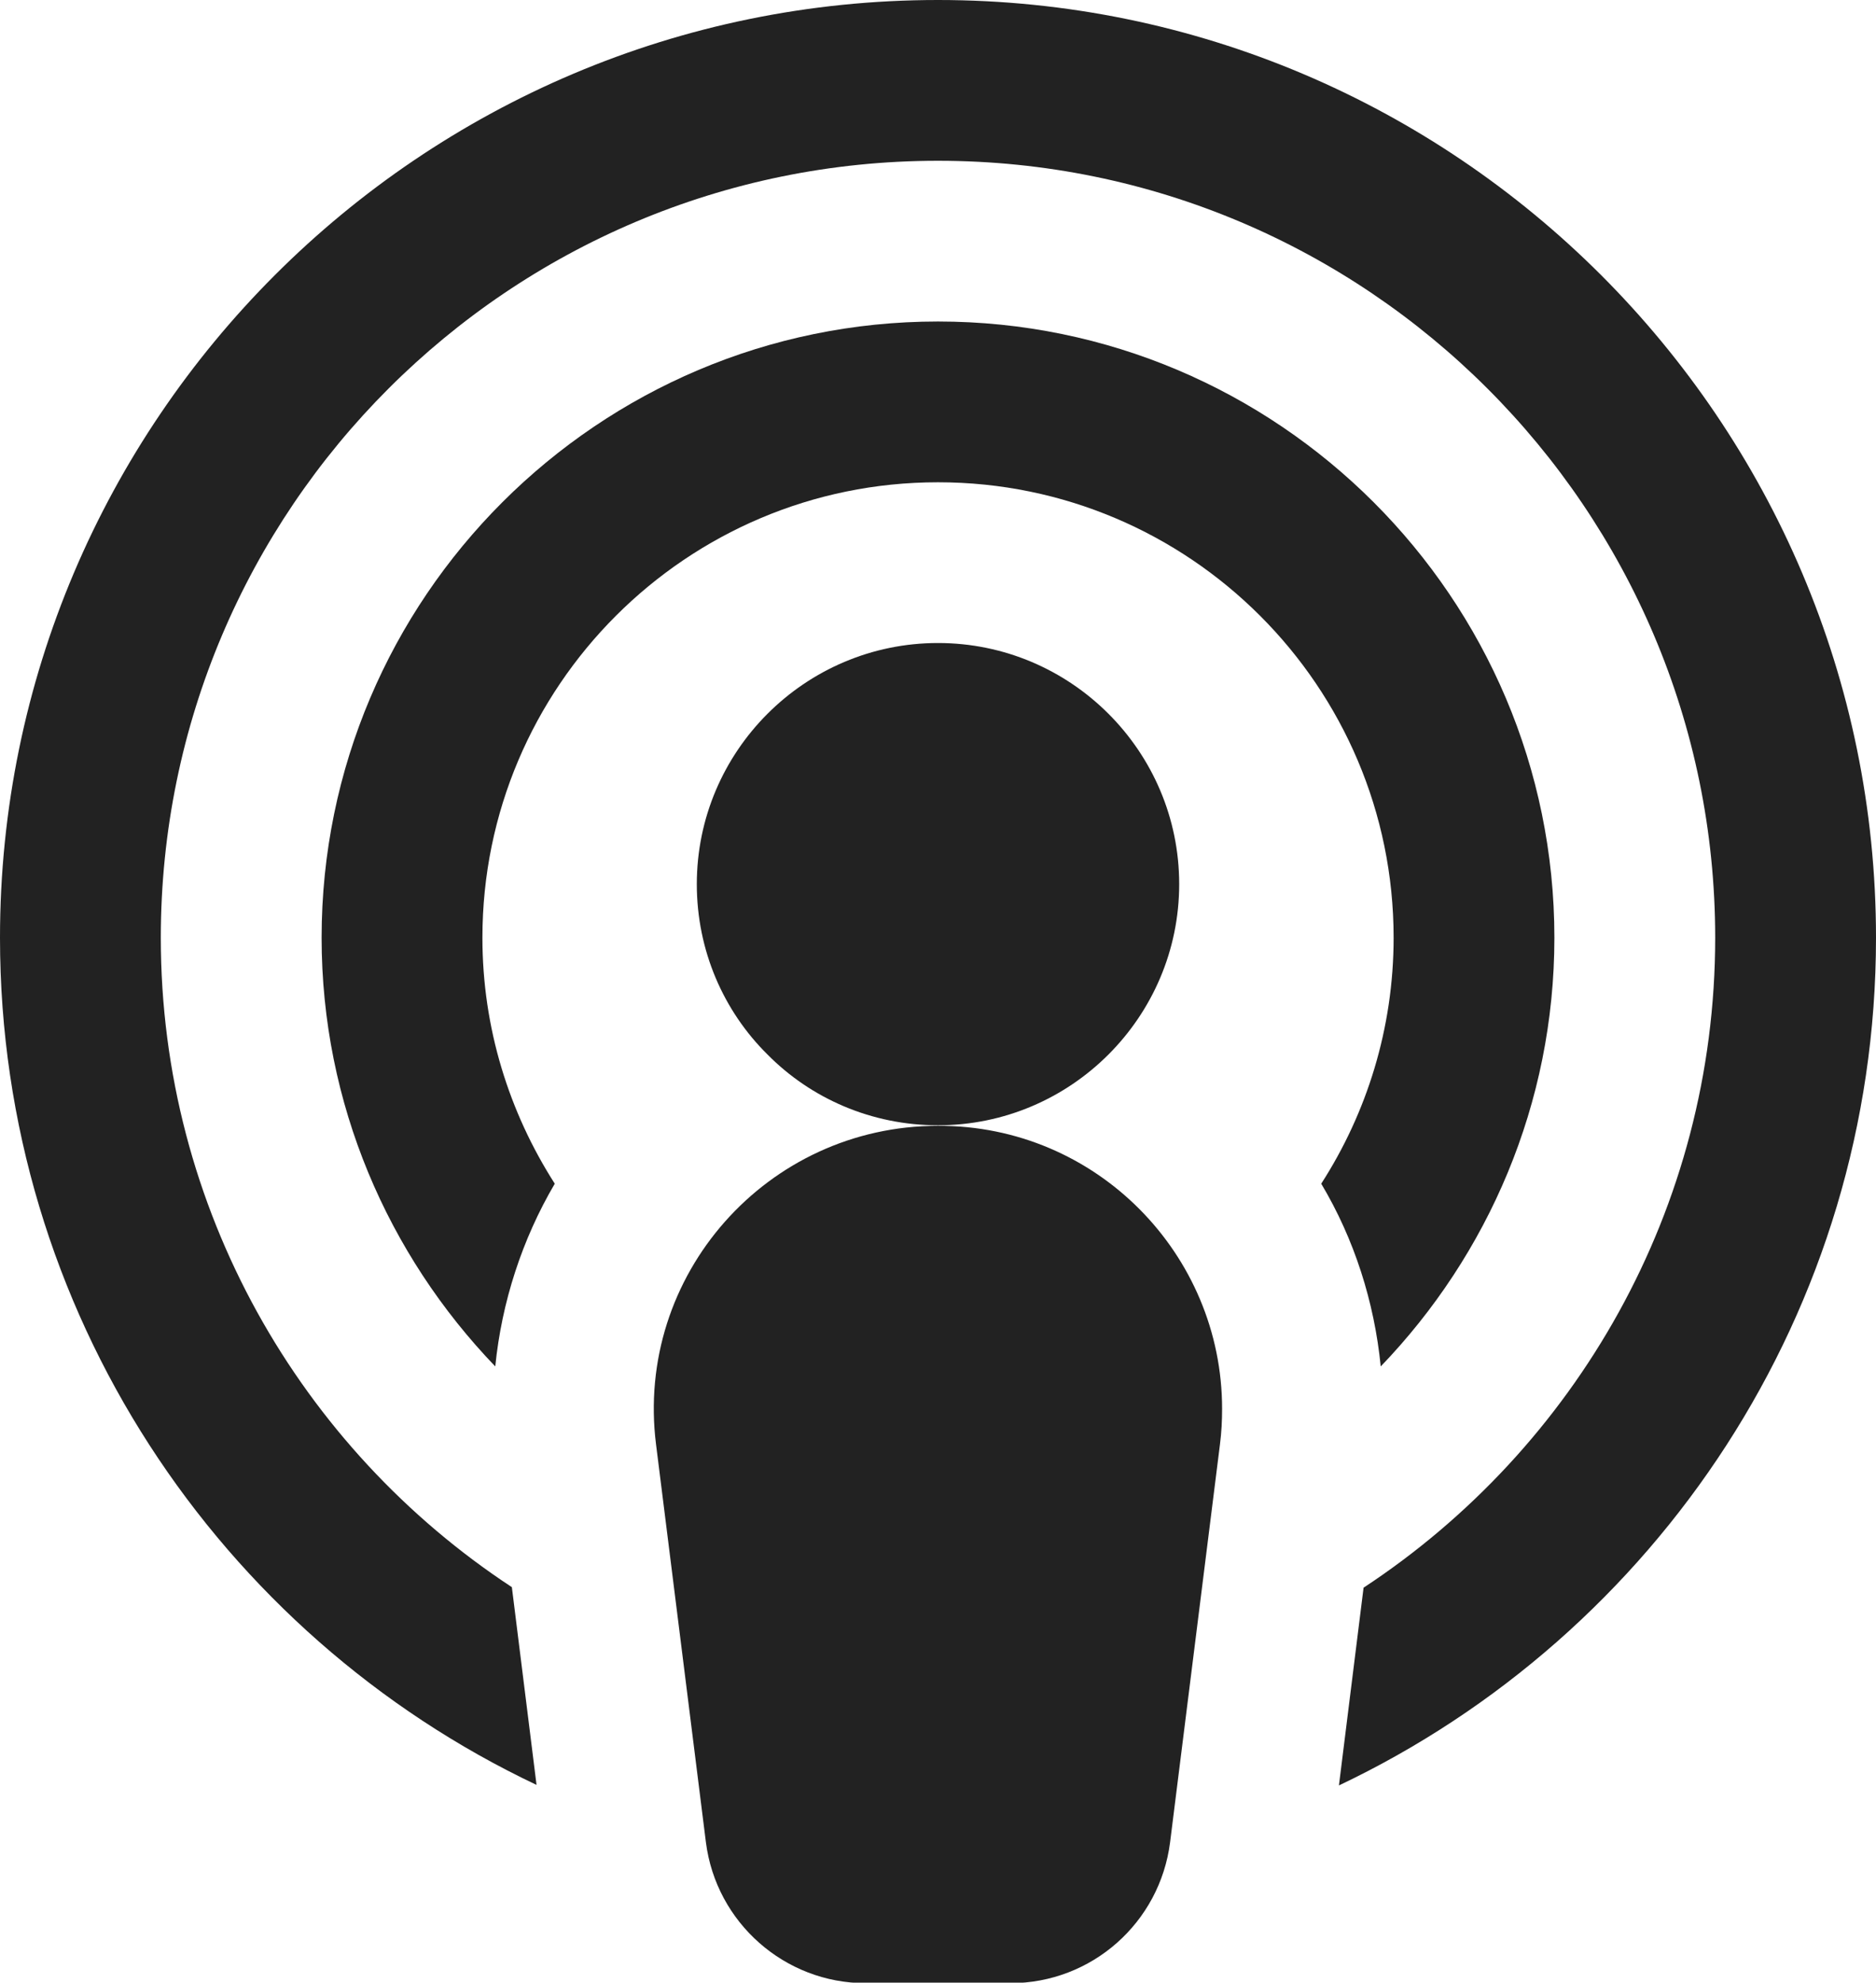
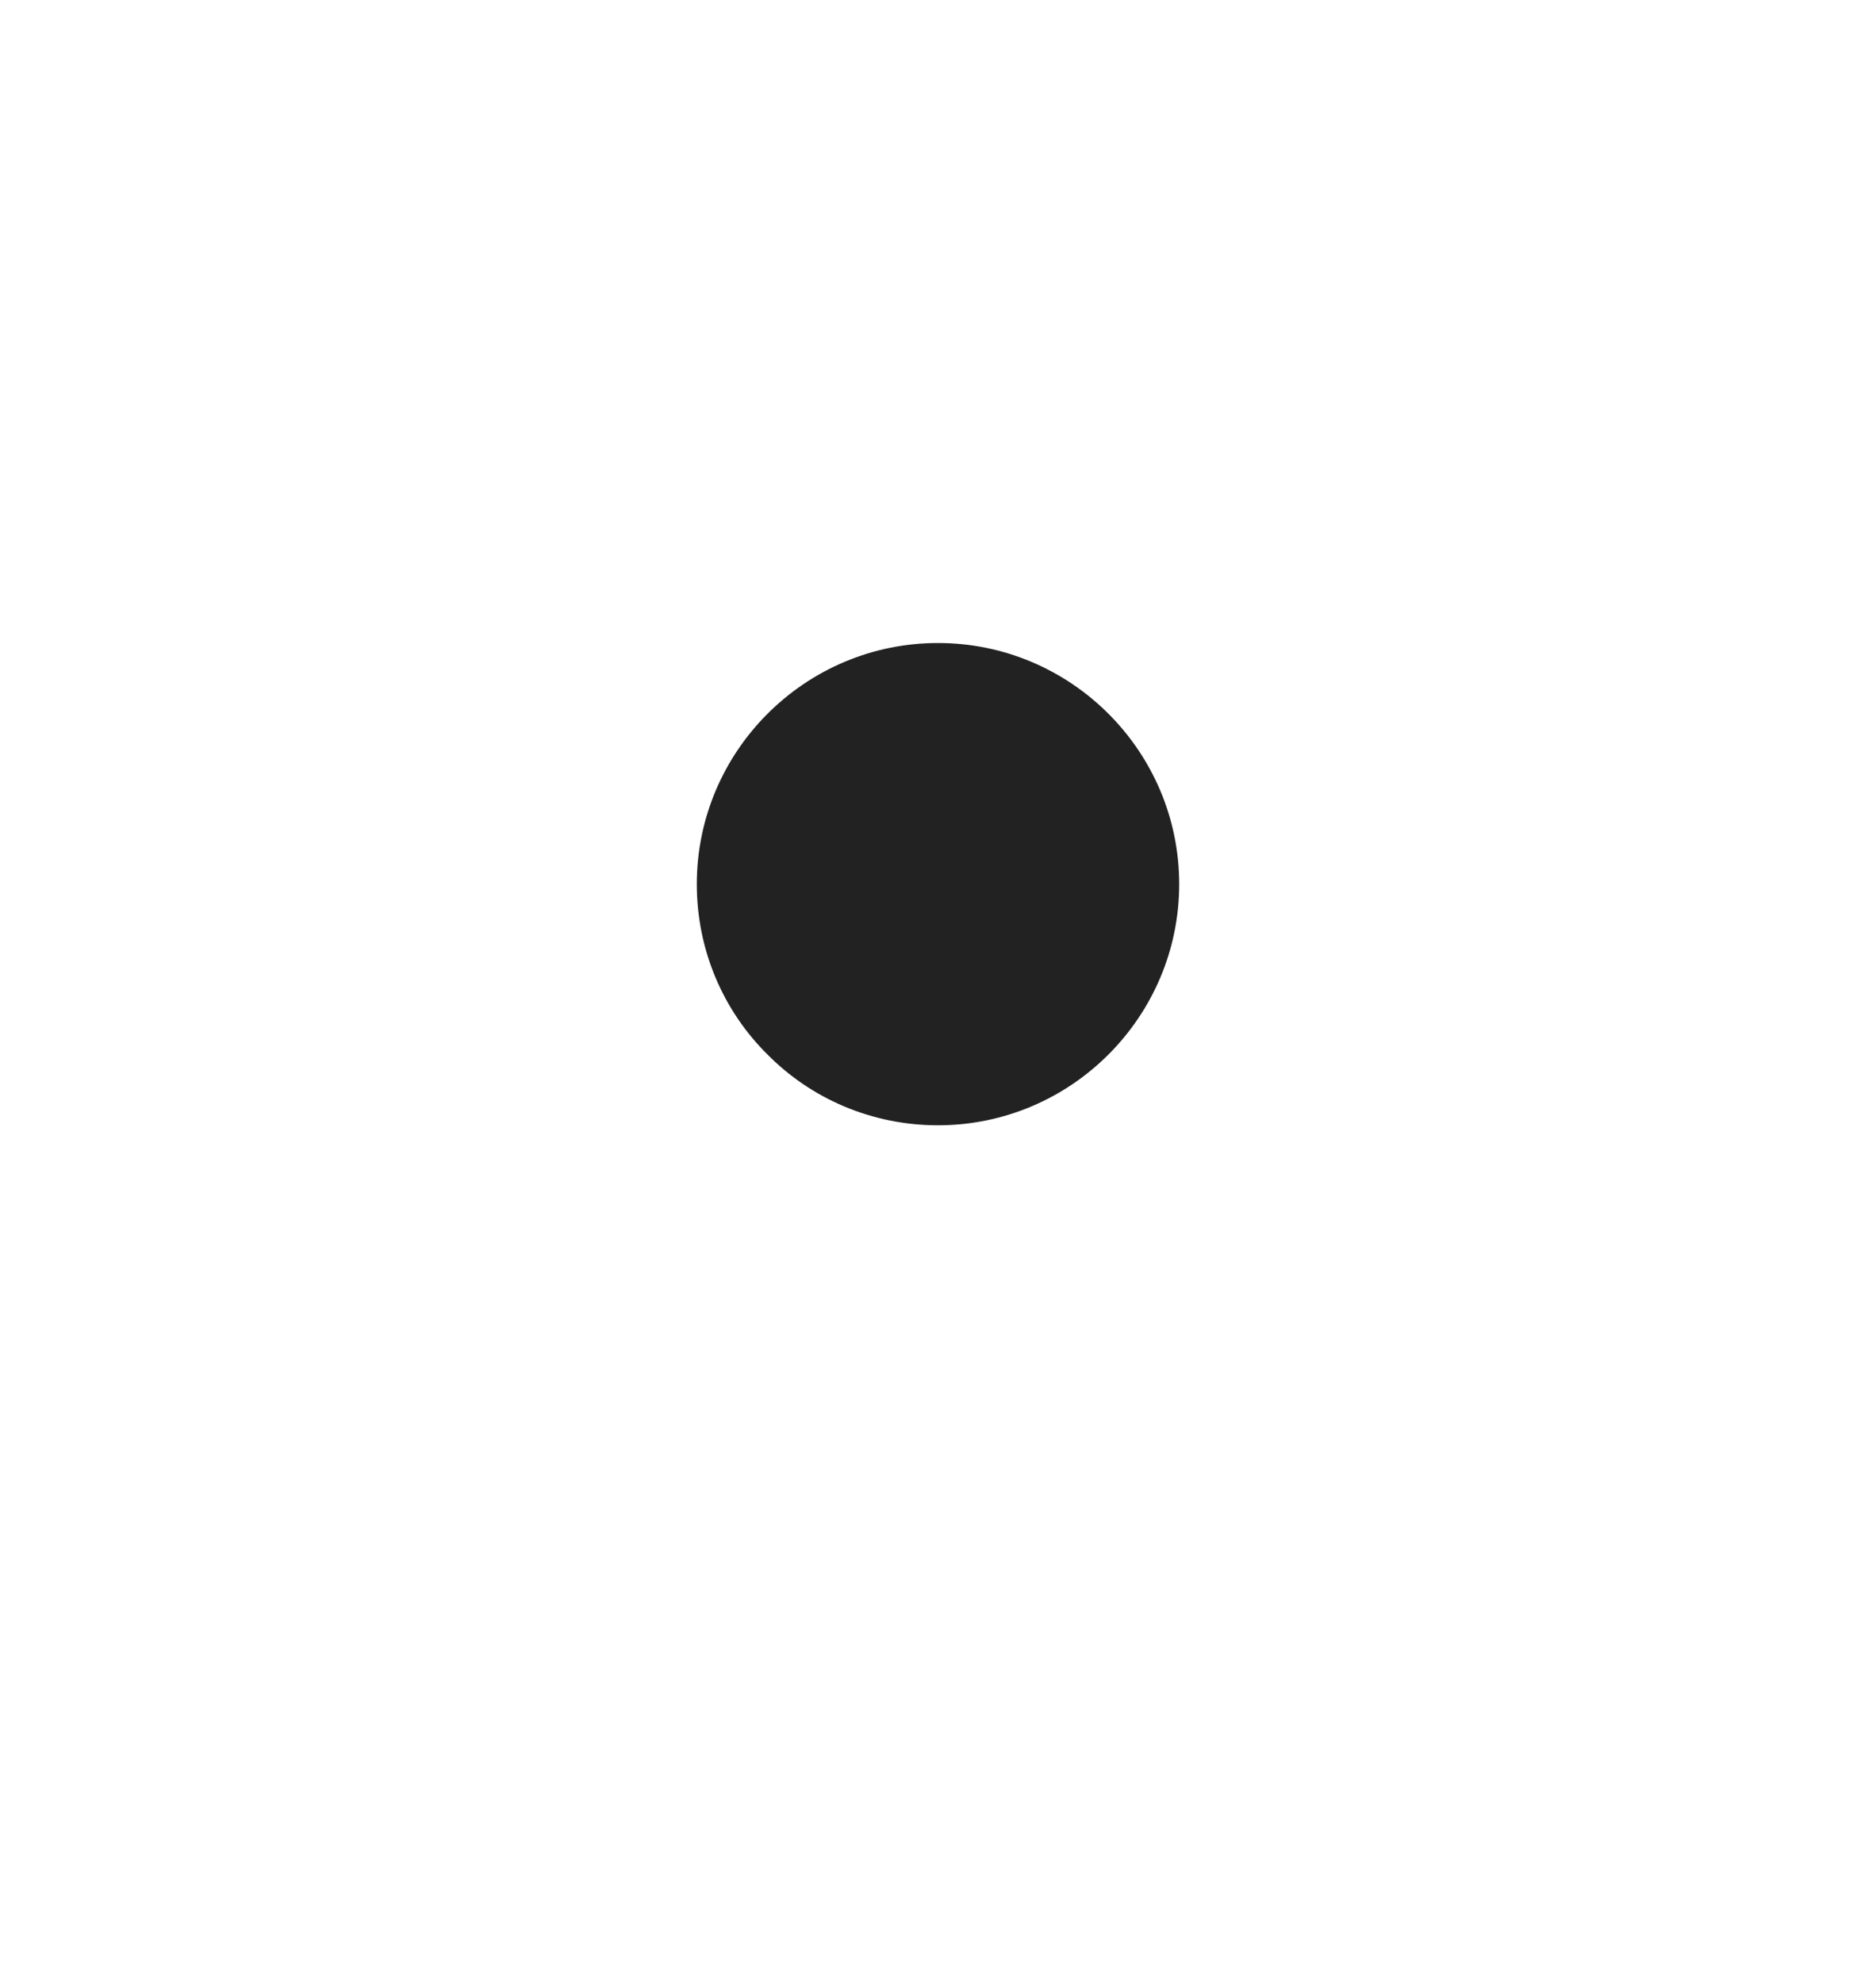
<svg xmlns="http://www.w3.org/2000/svg" width="53" height="56" viewBox="0 0 53 56" fill="none">
-   <path d="M34.526 39.791C34.526 40.123 34.51 40.456 34.465 40.804L33.057 52.035C32.769 54.305 30.846 56.015 28.544 56.015H24.456C22.169 56.015 20.231 54.305 19.943 52.035L18.535 40.804C17.929 36.022 21.669 31.799 26.5 31.799C30.982 31.784 34.526 35.431 34.526 39.791Z" fill="#222222" />
  <path d="M33.314 24.973C33.314 28.726 30.255 31.784 26.5 31.784C24.622 31.784 22.911 31.027 21.684 29.786C20.443 28.56 19.686 26.85 19.686 24.973C19.686 21.219 22.744 18.162 26.5 18.162C30.255 18.162 33.314 21.219 33.314 24.973Z" fill="#222222" />
-   <path d="M43.914 26.486C43.914 31.178 42.037 35.447 39.008 38.595C38.827 36.778 38.266 35.008 37.327 33.434C38.614 31.436 39.372 29.044 39.372 26.486C39.372 19.388 33.602 13.622 26.5 13.622C19.398 13.622 13.629 19.388 13.629 26.486C13.629 29.044 14.386 31.421 15.673 33.434C14.749 35.008 14.174 36.778 13.992 38.595C10.964 35.447 9.086 31.178 9.086 26.486C9.086 16.891 16.9 9.081 26.5 9.081C36.101 9.081 43.914 16.891 43.914 26.486Z" fill="#222222" />
-   <path d="M53 26.486C53 37.036 46.791 46.177 37.827 50.43L38.523 44.845C44.505 40.91 48.457 34.145 48.457 26.486C48.457 14.378 38.614 4.541 26.5 4.541C14.386 4.541 4.543 14.378 4.543 26.486C4.543 34.145 8.495 40.91 14.461 44.83L15.158 50.415C6.209 46.177 0 37.036 0 26.486C0 11.881 11.887 0 26.5 0C41.113 0 53 11.881 53 26.486Z" fill="#222222" />
</svg>